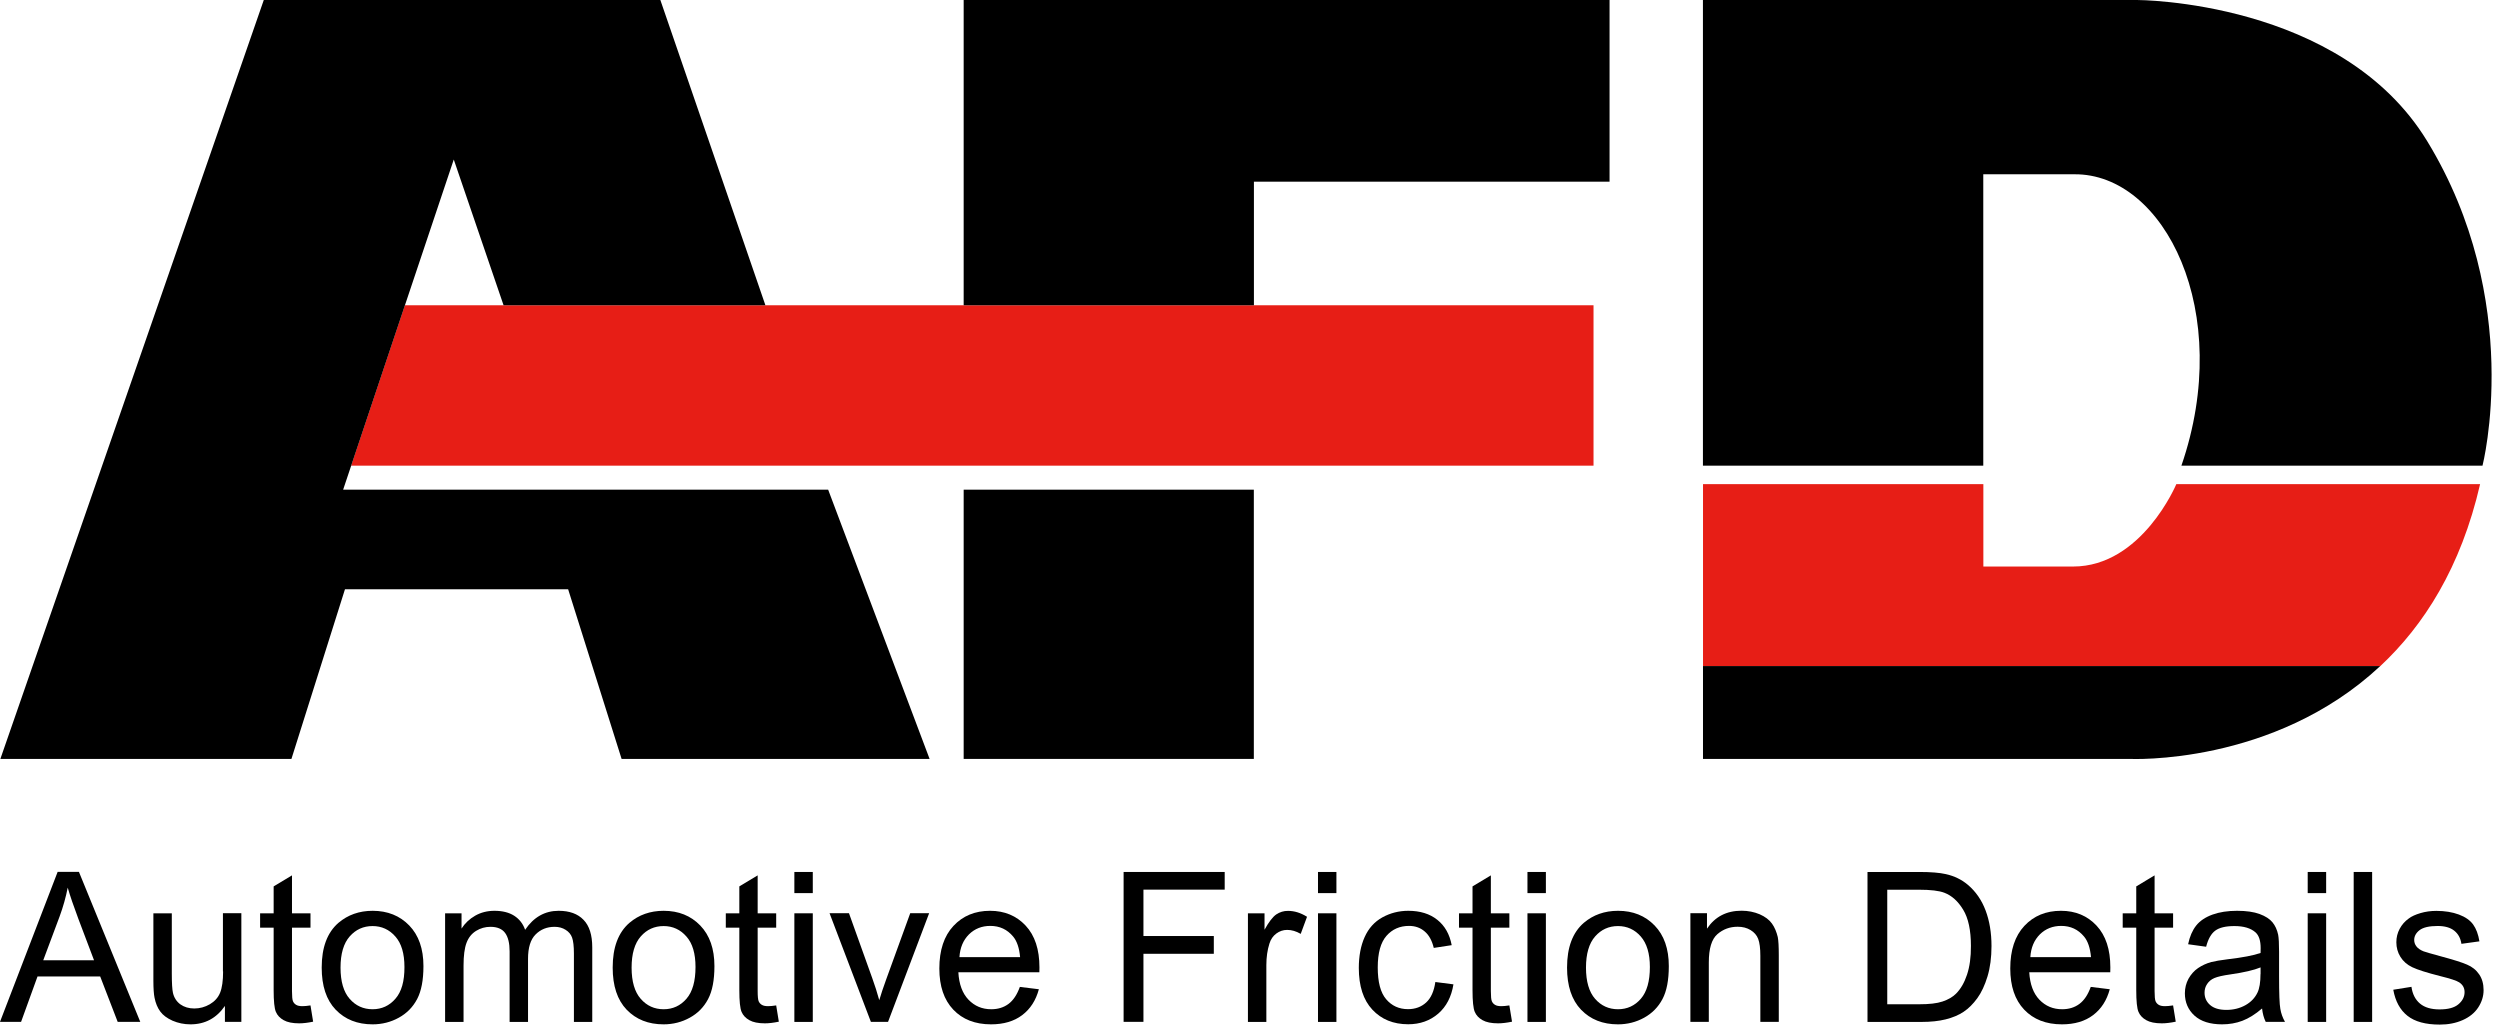
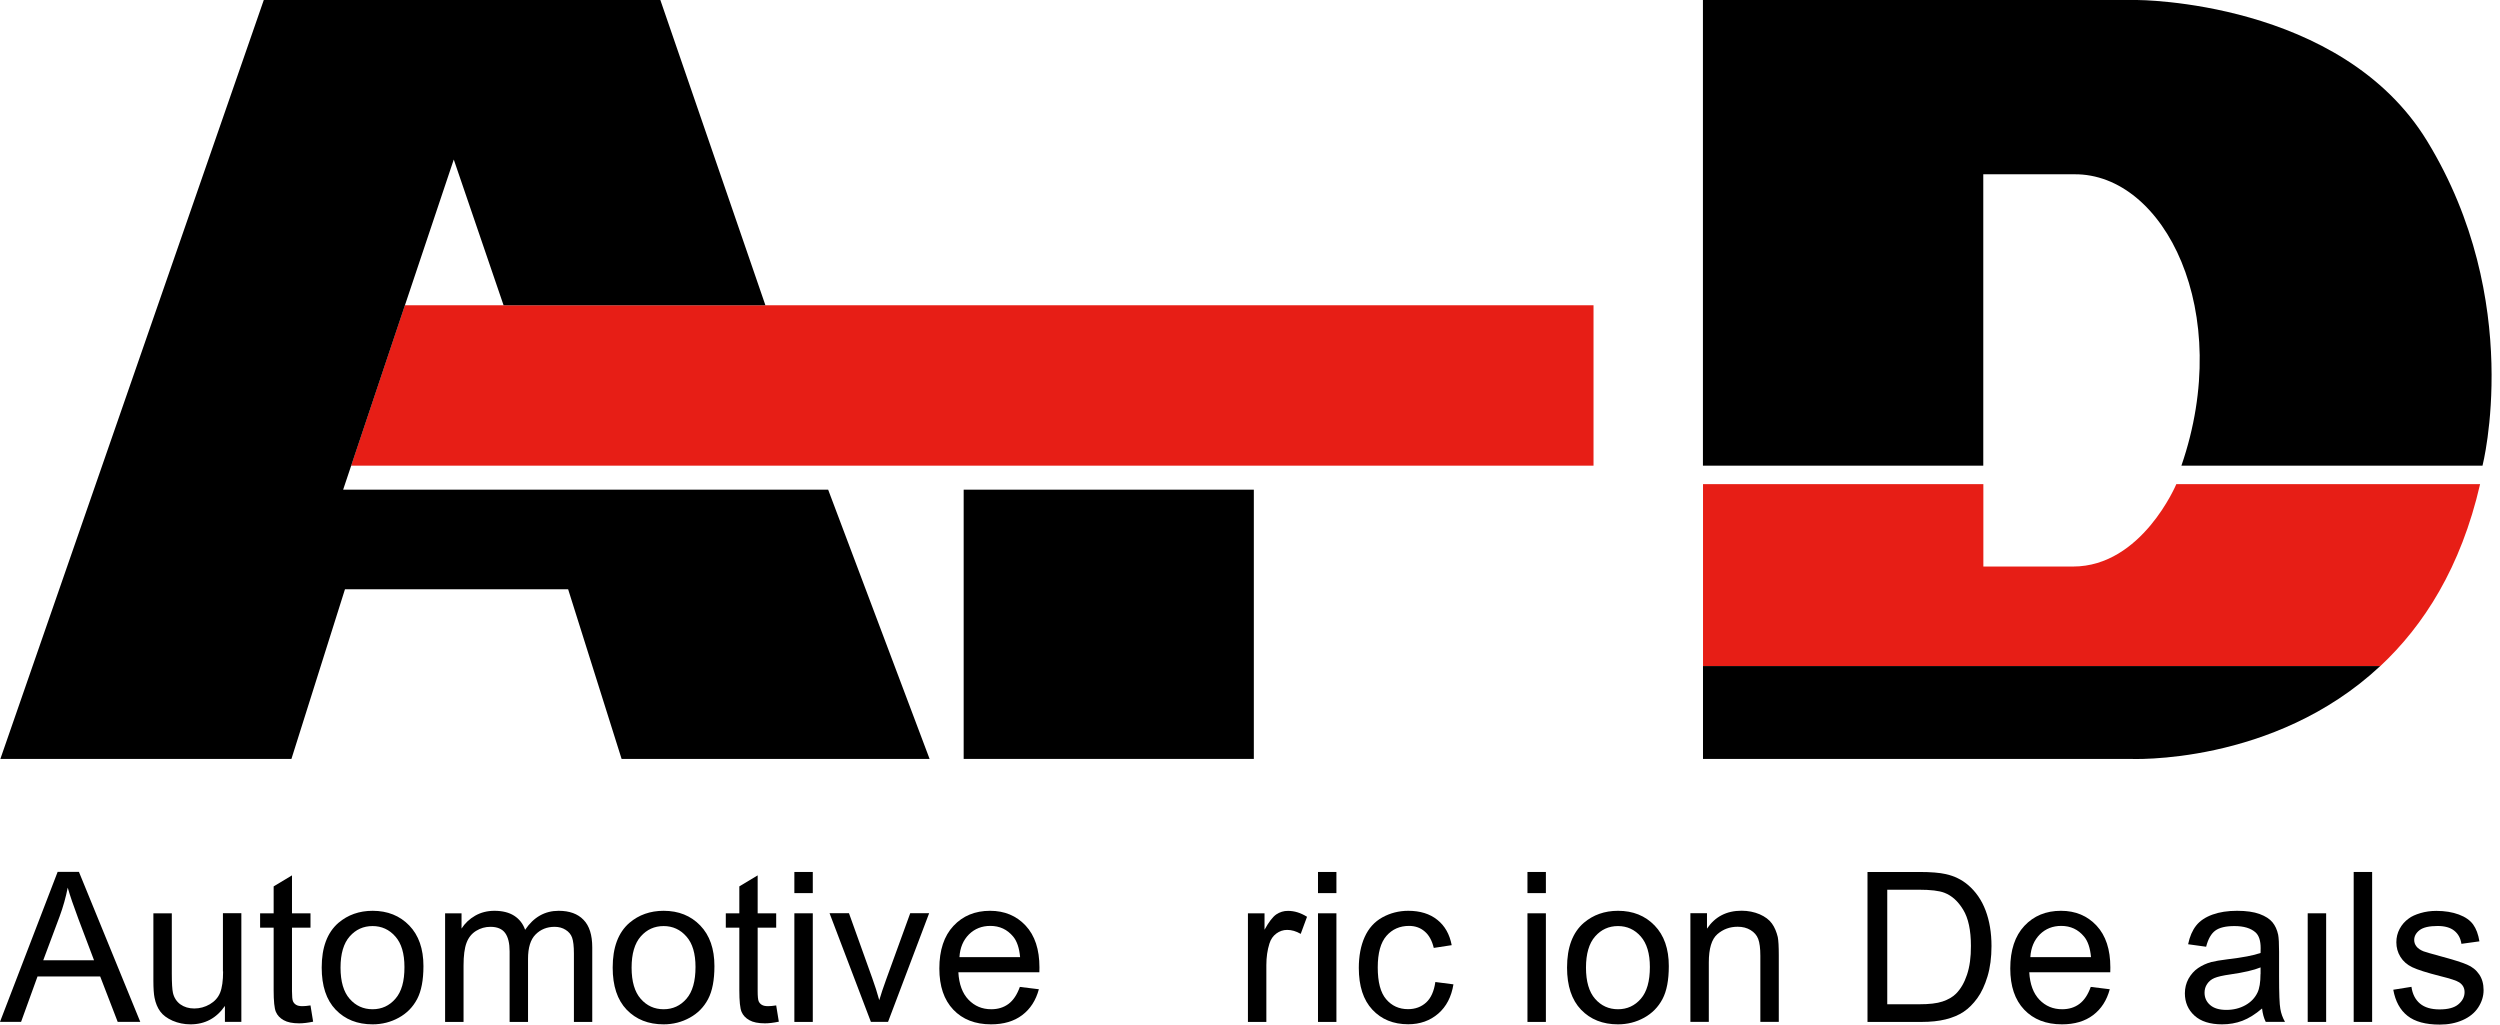
<svg xmlns="http://www.w3.org/2000/svg" width="122" height="50" viewBox="0 0 122 50" fill="none">
  <path d="M17.133 22.726H77.764V14.897H19.757L17.133 22.726Z" fill="#E71E16" />
  <path d="M106.205 23.625C106.205 23.625 104.524 27.647 101.167 27.647C97.805 27.647 96.788 27.647 96.788 27.647V23.625H83.107V32.507H116.157C118.275 30.531 120.093 27.695 121.029 23.625C117.546 23.625 106.205 23.625 106.205 23.625Z" fill="#E71E16" />
  <path d="M16.745 23.896L22.144 7.785L24.574 14.897H37.352L32.225 0H12.873L0.018 37.035H14.222L16.834 28.757H27.725L30.334 37.035H45.364L40.414 23.896H16.745Z" fill="black" />
-   <path d="M61.191 8.866H78.546V0H61.191H60.304H47.027V14.897H61.191V8.866Z" fill="black" />
  <path d="M61.187 23.896H47.027V37.035H61.187V23.896Z" fill="black" />
  <path d="M96.784 8.505C97.93 8.505 100.158 8.505 101.223 8.505C105.618 8.461 109.04 15.213 106.452 22.726C110.883 22.726 121.146 22.726 121.146 22.726C121.146 22.726 123.208 14.686 118.445 6.885C114.249 0 104.285 0 104.285 0H96.784H83.103V22.726H96.784V8.505Z" fill="black" />
  <path d="M83.106 37.035H103.929C103.929 37.035 110.94 37.38 116.156 32.503H83.106V37.035Z" fill="black" />
  <path d="M2.811 42.552L0 49.866H1.029L1.831 47.651H4.889L5.743 49.866H6.845L3.852 42.548H2.811V42.552ZM2.11 46.861L2.912 44.715C3.082 44.253 3.212 43.787 3.305 43.317C3.418 43.714 3.593 44.22 3.823 44.836L4.589 46.861H2.11Z" fill="black" />
  <path d="M10.887 47.408C10.887 47.861 10.838 48.206 10.741 48.445C10.644 48.684 10.474 48.87 10.239 49.008C10.004 49.145 9.749 49.214 9.482 49.214C9.214 49.214 8.988 49.145 8.801 49.012C8.619 48.878 8.497 48.692 8.441 48.457C8.404 48.295 8.384 47.979 8.384 47.509V44.569H7.485V47.853C7.485 48.234 7.505 48.514 7.542 48.692C7.594 48.955 7.687 49.178 7.817 49.356C7.947 49.538 8.149 49.688 8.42 49.81C8.692 49.927 8.983 49.988 9.295 49.988C10.004 49.988 10.563 49.688 10.976 49.089V49.866H11.778V44.565H10.879V47.408H10.887Z" fill="black" />
  <path d="M14.759 49.101C14.625 49.101 14.524 49.081 14.451 49.036C14.378 48.992 14.33 48.935 14.297 48.862C14.265 48.789 14.249 48.623 14.249 48.368V45.269H15.152V44.569H14.249V42.718L13.354 43.256V44.569H12.693V45.269H13.354V48.319C13.354 48.858 13.39 49.21 13.463 49.38C13.536 49.55 13.661 49.684 13.844 49.785C14.022 49.887 14.277 49.939 14.601 49.939C14.8 49.939 15.026 49.911 15.281 49.858L15.152 49.064C14.99 49.089 14.86 49.101 14.759 49.101Z" fill="black" />
  <path d="M18.186 44.447C17.529 44.447 16.975 44.646 16.517 45.034C15.97 45.508 15.699 46.233 15.699 47.218C15.699 48.113 15.925 48.797 16.383 49.275C16.841 49.749 17.44 49.988 18.181 49.988C18.643 49.988 19.073 49.879 19.461 49.664C19.854 49.449 20.15 49.145 20.357 48.752C20.563 48.36 20.664 47.825 20.664 47.145C20.664 46.302 20.433 45.642 19.972 45.164C19.51 44.686 18.911 44.447 18.186 44.447ZM19.295 48.74C19 49.081 18.627 49.251 18.181 49.251C17.732 49.251 17.359 49.081 17.064 48.744C16.768 48.408 16.618 47.898 16.618 47.221C16.618 46.545 16.768 46.035 17.064 45.699C17.359 45.362 17.732 45.192 18.181 45.192C18.623 45.192 18.996 45.362 19.291 45.699C19.591 46.035 19.737 46.533 19.737 47.189C19.741 47.882 19.595 48.4 19.295 48.74Z" fill="black" />
  <path d="M27.262 44.447C26.59 44.447 26.043 44.755 25.626 45.375C25.525 45.083 25.346 44.852 25.095 44.69C24.844 44.528 24.52 44.447 24.131 44.447C23.779 44.447 23.463 44.528 23.188 44.686C22.912 44.844 22.689 45.055 22.523 45.314V44.569H21.721V49.87H22.621V47.12C22.621 46.638 22.669 46.27 22.766 46.011C22.864 45.751 23.017 45.561 23.232 45.427C23.447 45.294 23.682 45.229 23.933 45.229C24.265 45.229 24.504 45.33 24.65 45.529C24.796 45.727 24.869 46.027 24.869 46.428V49.87H25.768V46.792C25.768 46.245 25.889 45.849 26.136 45.602C26.383 45.354 26.691 45.229 27.064 45.229C27.27 45.229 27.448 45.277 27.602 45.375C27.756 45.472 27.862 45.597 27.918 45.755C27.975 45.913 28.007 46.172 28.007 46.533V49.87H28.902V46.233C28.902 45.626 28.761 45.18 28.477 44.889C28.194 44.593 27.789 44.447 27.262 44.447Z" fill="black" />
  <path d="M32.386 44.447C31.729 44.447 31.174 44.646 30.717 45.034C30.17 45.508 29.899 46.233 29.899 47.218C29.899 48.113 30.125 48.797 30.583 49.275C31.041 49.749 31.64 49.988 32.382 49.988C32.843 49.988 33.273 49.879 33.661 49.664C34.054 49.449 34.35 49.145 34.556 48.752C34.763 48.36 34.864 47.825 34.864 47.145C34.864 46.302 34.633 45.642 34.172 45.164C33.71 44.686 33.115 44.447 32.386 44.447ZM33.499 48.74C33.204 49.081 32.831 49.251 32.386 49.251C31.936 49.251 31.563 49.081 31.268 48.744C30.972 48.408 30.822 47.898 30.822 47.221C30.822 46.545 30.972 46.035 31.268 45.699C31.563 45.362 31.936 45.192 32.386 45.192C32.827 45.192 33.2 45.362 33.495 45.699C33.795 46.035 33.941 46.533 33.941 47.189C33.941 47.882 33.795 48.4 33.499 48.74Z" fill="black" />
  <path d="M37.485 49.101C37.351 49.101 37.25 49.081 37.177 49.036C37.104 48.992 37.056 48.935 37.023 48.862C36.991 48.789 36.974 48.623 36.974 48.368V45.269H37.878V44.569H36.974V42.718L36.079 43.256V44.569H35.419V45.269H36.079V48.319C36.079 48.858 36.116 49.21 36.189 49.38C36.262 49.55 36.387 49.684 36.569 49.785C36.748 49.887 37.003 49.939 37.327 49.939C37.525 49.939 37.752 49.911 38.007 49.858L37.878 49.064C37.716 49.089 37.586 49.101 37.485 49.101Z" fill="black" />
  <path d="M39.664 44.569H38.765V49.87H39.664V44.569Z" fill="black" />
  <path d="M39.664 42.552H38.765V43.584H39.664V42.552Z" fill="black" />
  <path d="M43.244 47.801C43.102 48.194 42.989 48.53 42.908 48.809C42.807 48.441 42.693 48.084 42.568 47.74L41.43 44.565H40.482L42.499 49.866H43.337L45.342 44.565H44.419L43.244 47.801Z" fill="black" />
  <path d="M48.315 44.447C47.582 44.447 46.986 44.694 46.529 45.184C46.071 45.674 45.84 46.367 45.84 47.262C45.84 48.125 46.067 48.793 46.521 49.271C46.974 49.749 47.59 49.988 48.364 49.988C48.979 49.988 49.486 49.838 49.883 49.538C50.279 49.239 50.551 48.817 50.697 48.275L49.769 48.161C49.631 48.542 49.449 48.817 49.214 48.992C48.979 49.166 48.7 49.251 48.372 49.251C47.93 49.251 47.562 49.097 47.262 48.785C46.966 48.477 46.8 48.028 46.768 47.448H50.721C50.725 47.343 50.725 47.262 50.725 47.209C50.725 46.334 50.502 45.654 50.053 45.172C49.603 44.69 49.024 44.447 48.315 44.447ZM46.821 46.707C46.849 46.245 47.007 45.877 47.286 45.597C47.566 45.322 47.914 45.184 48.327 45.184C48.785 45.184 49.153 45.358 49.441 45.703C49.627 45.925 49.741 46.262 49.781 46.707H46.821Z" fill="black" />
-   <path d="M54.832 49.866H55.8V46.545H59.234V45.678H55.8V43.414H59.765V42.552H54.832V49.866Z" fill="black" />
  <path d="M62.28 44.625C62.106 44.747 61.916 44.994 61.709 45.371V44.569H60.899V49.87H61.798V47.096C61.798 46.715 61.847 46.367 61.948 46.047C62.013 45.836 62.126 45.674 62.284 45.557C62.442 45.44 62.617 45.379 62.815 45.379C63.034 45.379 63.252 45.444 63.475 45.573L63.783 44.739C63.471 44.544 63.163 44.451 62.859 44.451C62.649 44.447 62.455 44.508 62.28 44.625Z" fill="black" />
  <path d="M65.217 44.569H64.318V49.87H65.217V44.569Z" fill="black" />
  <path d="M65.217 42.552H64.318V43.584H65.217V42.552Z" fill="black" />
  <path d="M69.595 48.923C69.36 49.137 69.064 49.247 68.712 49.247C68.275 49.247 67.918 49.085 67.643 48.761C67.367 48.437 67.234 47.922 67.234 47.209C67.234 46.509 67.376 45.994 67.659 45.67C67.942 45.346 68.311 45.184 68.761 45.184C69.06 45.184 69.316 45.273 69.526 45.456C69.737 45.634 69.883 45.905 69.968 46.258L70.843 46.124C70.741 45.589 70.506 45.176 70.138 44.885C69.773 44.593 69.299 44.447 68.724 44.447C68.267 44.447 67.845 44.556 67.461 44.767C67.072 44.982 66.784 45.306 66.594 45.731C66.403 46.156 66.31 46.663 66.31 47.234C66.31 48.121 66.529 48.797 66.971 49.271C67.412 49.745 67.995 49.984 68.72 49.984C69.299 49.984 69.785 49.81 70.186 49.465C70.583 49.121 70.83 48.643 70.928 48.036L70.045 47.922C69.98 48.376 69.83 48.708 69.595 48.923Z" fill="black" />
-   <path d="M73.265 49.101C73.131 49.101 73.03 49.081 72.957 49.036C72.884 48.992 72.835 48.935 72.803 48.862C72.77 48.789 72.754 48.623 72.754 48.368V45.269H73.657V44.569H72.754V42.718L71.859 43.256V44.569H71.199V45.269H71.859V48.319C71.859 48.858 71.896 49.21 71.969 49.38C72.041 49.55 72.167 49.684 72.349 49.785C72.528 49.887 72.783 49.939 73.107 49.939C73.305 49.939 73.532 49.911 73.787 49.858L73.657 49.064C73.496 49.089 73.362 49.101 73.265 49.101Z" fill="black" />
  <path d="M75.439 44.569H74.54V49.87H75.439V44.569Z" fill="black" />
  <path d="M75.439 42.552H74.54V43.584H75.439V42.552Z" fill="black" />
  <path d="M78.959 44.447C78.303 44.447 77.748 44.646 77.29 45.034C76.743 45.508 76.472 46.233 76.472 47.218C76.472 48.113 76.699 48.797 77.157 49.275C77.614 49.749 78.214 49.988 78.955 49.988C79.417 49.988 79.846 49.879 80.235 49.664C80.624 49.449 80.923 49.145 81.13 48.752C81.337 48.36 81.438 47.825 81.438 47.145C81.438 46.302 81.207 45.642 80.745 45.164C80.283 44.686 79.688 44.447 78.959 44.447ZM80.073 48.74C79.777 49.081 79.404 49.251 78.959 49.251C78.509 49.251 78.137 49.081 77.841 48.744C77.546 48.408 77.396 47.898 77.396 47.221C77.396 46.545 77.546 46.035 77.841 45.699C78.137 45.362 78.509 45.192 78.959 45.192C79.4 45.192 79.773 45.362 80.069 45.699C80.364 46.035 80.514 46.533 80.514 47.189C80.514 47.882 80.368 48.4 80.073 48.74Z" fill="black" />
  <path d="M86.472 45.071C86.339 44.885 86.14 44.735 85.873 44.617C85.606 44.504 85.31 44.443 84.99 44.443C84.253 44.443 83.694 44.735 83.301 45.318V44.565H82.491V49.866H83.39V46.971C83.39 46.29 83.528 45.832 83.807 45.589C84.087 45.346 84.415 45.225 84.8 45.225C85.039 45.225 85.249 45.278 85.427 45.387C85.606 45.496 85.731 45.638 85.8 45.82C85.869 46.002 85.905 46.274 85.905 46.642V49.866H86.805V46.606C86.805 46.189 86.788 45.897 86.756 45.731C86.695 45.48 86.606 45.257 86.472 45.071Z" fill="black" />
-   <path d="M96.031 43.179C95.735 42.928 95.375 42.75 94.957 42.657C94.658 42.588 94.224 42.552 93.653 42.552H91.134V49.87H93.775C94.216 49.87 94.609 49.83 94.949 49.745C95.29 49.66 95.581 49.538 95.824 49.376C96.067 49.214 96.286 48.995 96.493 48.712C96.695 48.433 96.861 48.076 96.991 47.647C97.12 47.218 97.185 46.723 97.185 46.169C97.185 45.516 97.088 44.937 96.897 44.431C96.707 43.925 96.415 43.503 96.031 43.179ZM95.99 47.566C95.861 47.955 95.682 48.263 95.452 48.493C95.29 48.655 95.071 48.781 94.795 48.874C94.52 48.967 94.143 49.008 93.661 49.008H92.098V43.418H93.637C94.212 43.418 94.629 43.467 94.889 43.568C95.249 43.706 95.553 43.981 95.804 44.395C96.055 44.808 96.181 45.395 96.181 46.16C96.185 46.707 96.12 47.177 95.99 47.566Z" fill="black" />
+   <path d="M96.031 43.179C95.735 42.928 95.375 42.75 94.957 42.657C94.658 42.588 94.224 42.552 93.653 42.552H91.134V49.87H93.775C94.216 49.87 94.609 49.83 94.949 49.745C95.29 49.66 95.581 49.538 95.824 49.376C96.067 49.214 96.286 48.995 96.493 48.712C96.695 48.433 96.861 48.076 96.991 47.647C97.12 47.218 97.185 46.723 97.185 46.169C97.185 45.516 97.088 44.937 96.897 44.431C96.707 43.925 96.415 43.503 96.031 43.179ZM95.99 47.566C95.861 47.955 95.682 48.263 95.452 48.493C95.29 48.655 95.071 48.781 94.795 48.874C94.52 48.967 94.143 49.008 93.661 49.008H92.098V43.418H93.637C94.212 43.418 94.629 43.467 94.889 43.568C95.249 43.706 95.553 43.981 95.804 44.395C96.055 44.808 96.181 45.395 96.181 46.16C96.185 46.707 96.12 47.177 95.99 47.566" fill="black" />
  <path d="M100.575 44.447C99.842 44.447 99.247 44.694 98.789 45.184C98.331 45.674 98.101 46.367 98.101 47.262C98.101 48.125 98.327 48.793 98.781 49.271C99.235 49.749 99.85 49.988 100.624 49.988C101.24 49.988 101.746 49.838 102.143 49.538C102.54 49.239 102.811 48.817 102.957 48.275L102.029 48.161C101.892 48.542 101.709 48.817 101.474 48.992C101.24 49.166 100.96 49.251 100.632 49.251C100.191 49.251 99.822 49.097 99.522 48.785C99.227 48.477 99.061 48.028 99.028 47.448H102.981C102.985 47.343 102.985 47.262 102.985 47.209C102.985 46.334 102.762 45.654 102.313 45.172C101.863 44.69 101.284 44.447 100.575 44.447ZM99.081 46.707C99.109 46.245 99.267 45.877 99.546 45.597C99.826 45.322 100.174 45.184 100.587 45.184C101.045 45.184 101.414 45.358 101.701 45.703C101.888 45.925 102.001 46.262 102.041 46.707H99.081Z" fill="black" />
-   <path d="M105.654 49.101C105.52 49.101 105.419 49.081 105.346 49.036C105.273 48.992 105.225 48.935 105.192 48.862C105.16 48.789 105.144 48.623 105.144 48.368V45.269H106.047V44.569H105.144V42.718L104.249 43.256V44.569H103.588V45.269H104.249V48.319C104.249 48.858 104.285 49.21 104.358 49.38C104.431 49.55 104.556 49.684 104.739 49.785C104.917 49.887 105.172 49.939 105.496 49.939C105.694 49.939 105.921 49.911 106.176 49.858L106.047 49.064C105.885 49.089 105.751 49.101 105.654 49.101Z" fill="black" />
  <path d="M111.219 47.647V46.448C111.219 46.047 111.203 45.772 111.175 45.618C111.122 45.371 111.029 45.168 110.895 45.006C110.761 44.844 110.555 44.71 110.271 44.605C109.988 44.5 109.619 44.447 109.17 44.447C108.712 44.447 108.311 44.508 107.967 44.633C107.622 44.759 107.355 44.937 107.173 45.168C106.991 45.399 106.857 45.703 106.78 46.079L107.659 46.201C107.756 45.824 107.906 45.561 108.104 45.415C108.307 45.265 108.619 45.192 109.04 45.192C109.494 45.192 109.834 45.294 110.065 45.496C110.235 45.646 110.32 45.905 110.32 46.27C110.32 46.302 110.32 46.383 110.316 46.505C109.972 46.626 109.437 46.727 108.712 46.812C108.356 46.857 108.088 46.902 107.914 46.946C107.675 47.011 107.46 47.112 107.266 47.242C107.076 47.371 106.922 47.546 106.8 47.76C106.683 47.975 106.622 48.214 106.622 48.473C106.622 48.914 106.78 49.279 107.092 49.563C107.404 49.846 107.853 49.988 108.437 49.988C108.789 49.988 109.121 49.931 109.429 49.814C109.737 49.696 110.057 49.498 110.389 49.214C110.417 49.465 110.474 49.68 110.567 49.866H111.507C111.393 49.664 111.316 49.453 111.28 49.23C111.239 49.012 111.219 48.481 111.219 47.647ZM110.312 47.538C110.312 47.934 110.263 48.234 110.166 48.437C110.04 48.7 109.842 48.906 109.571 49.056C109.299 49.206 108.991 49.283 108.647 49.283C108.299 49.283 108.032 49.202 107.853 49.044C107.671 48.886 107.582 48.684 107.582 48.445C107.582 48.287 107.622 48.145 107.708 48.019C107.793 47.89 107.91 47.793 108.064 47.728C108.218 47.663 108.477 47.602 108.85 47.55C109.502 47.456 109.992 47.343 110.316 47.209V47.538H110.312Z" fill="black" />
  <path d="M113.516 44.569H112.616V49.87H113.516V44.569Z" fill="black" />
-   <path d="M113.516 42.552H112.616V43.584H113.516V42.552Z" fill="black" />
  <path d="M115.76 42.552H114.86V49.87H115.76V42.552Z" fill="black" />
  <path d="M120.389 47.072C120.138 46.962 119.696 46.825 119.06 46.654C118.623 46.533 118.356 46.46 118.267 46.424C118.109 46.359 117.995 46.282 117.922 46.185C117.849 46.092 117.813 45.986 117.813 45.869C117.813 45.687 117.902 45.525 118.076 45.391C118.25 45.257 118.546 45.188 118.959 45.188C119.307 45.188 119.579 45.265 119.769 45.419C119.96 45.573 120.077 45.784 120.117 46.059L120.996 45.938C120.94 45.593 120.838 45.322 120.689 45.115C120.539 44.909 120.308 44.747 119.992 44.629C119.676 44.512 119.311 44.451 118.894 44.451C118.619 44.451 118.36 44.488 118.117 44.56C117.874 44.633 117.683 44.718 117.546 44.824C117.359 44.957 117.213 45.123 117.104 45.326C116.995 45.529 116.942 45.747 116.942 45.982C116.942 46.241 117.007 46.48 117.141 46.695C117.274 46.91 117.465 47.08 117.72 47.201C117.975 47.323 118.433 47.469 119.089 47.635C119.579 47.756 119.883 47.857 120.008 47.938C120.186 48.056 120.271 48.214 120.271 48.416C120.271 48.643 120.17 48.842 119.972 49.008C119.773 49.178 119.465 49.259 119.052 49.259C118.643 49.259 118.323 49.166 118.096 48.975C117.87 48.785 117.728 48.514 117.679 48.157L116.792 48.299C116.893 48.862 117.124 49.287 117.485 49.571C117.845 49.858 118.372 50 119.06 50C119.478 50 119.85 49.927 120.178 49.781C120.506 49.636 120.761 49.433 120.936 49.166C121.11 48.898 121.199 48.619 121.199 48.319C121.199 48.011 121.126 47.756 120.984 47.55C120.838 47.335 120.64 47.177 120.389 47.072Z" fill="black" />
</svg>